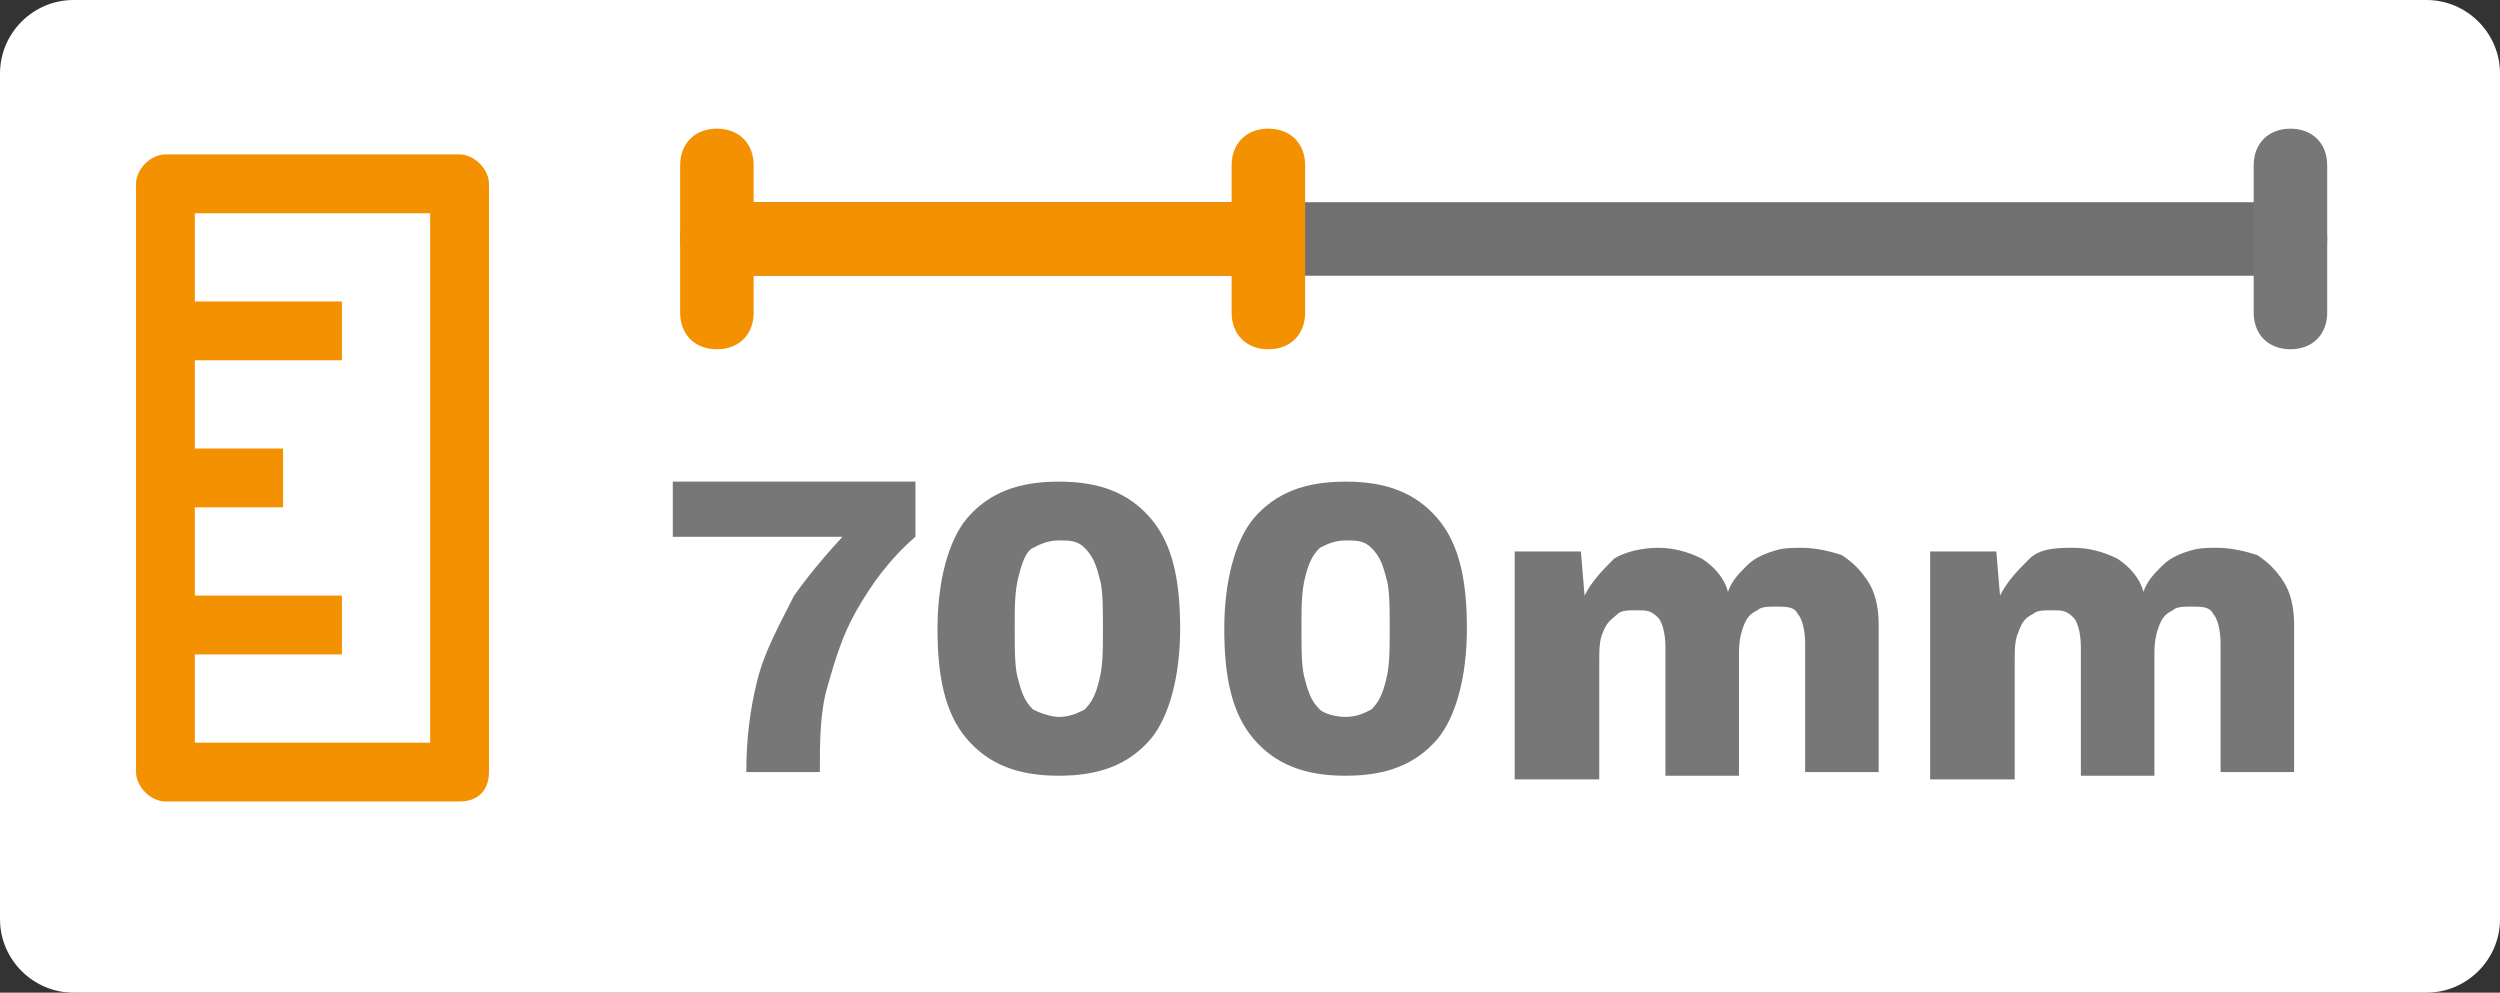
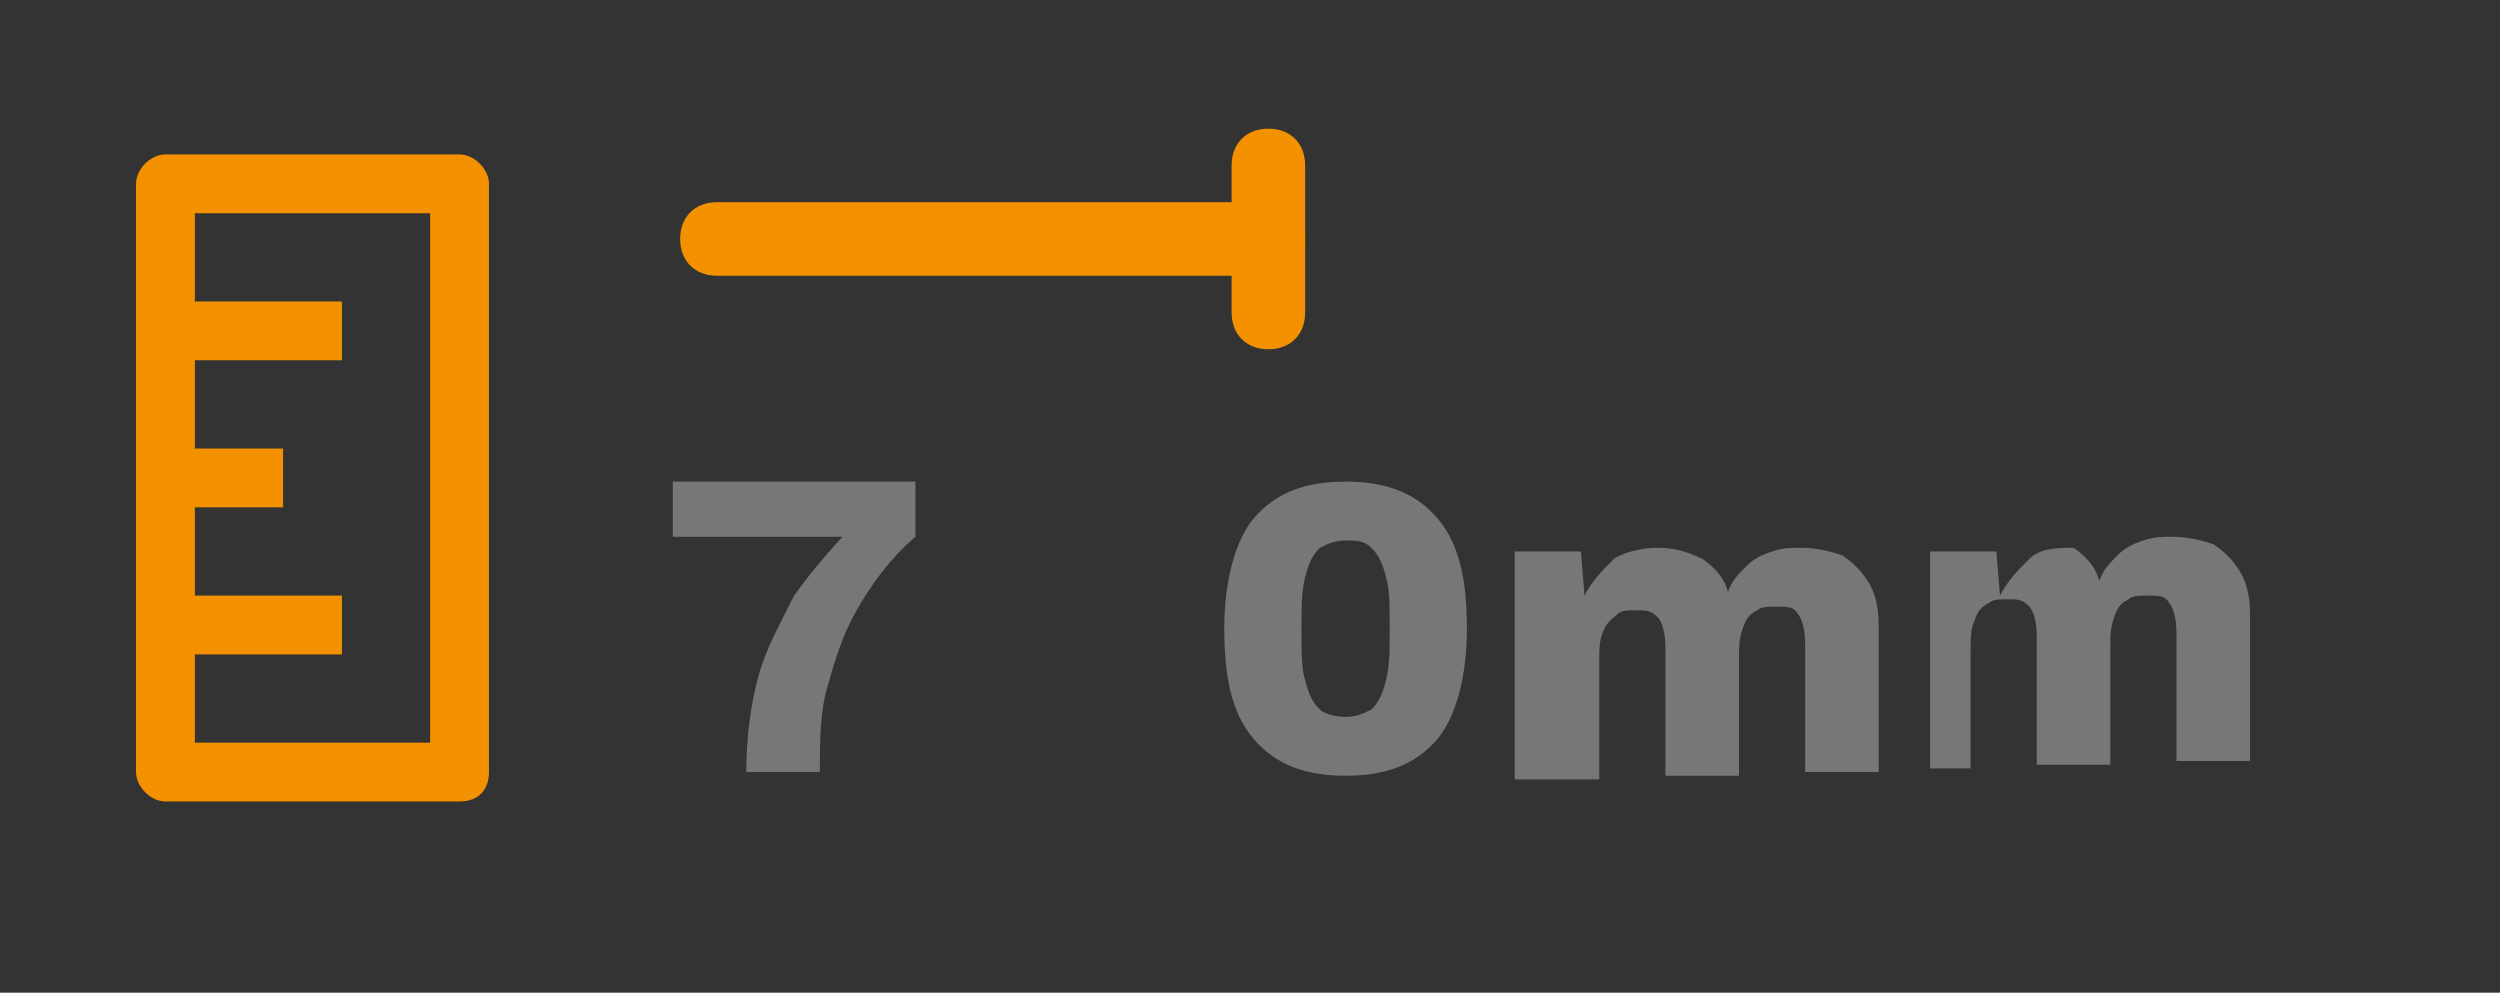
<svg xmlns="http://www.w3.org/2000/svg" version="1.1" id="Livello_1" x="0px" y="0px" viewBox="0 0 68 27" style="enable-background:new 0 0 68 27;" xml:space="preserve">
  <rect x="0" y="0" width="68" height="27" fill="#333333" stroke="none" />
  <style type="text/css">
	.st0{fill:#FFFFFF;}
	.st1{enable-background:new    ;}
	.st2{fill:#777777;}
	.st3{fill:#F49101;}
	.st4{fill:#707070;}
</style>
  <g id="_700cm" transform="translate(-1220 -310)">
    <g id="Path_665">
-       <path class="st0" d="M1222,310h64c1.1,0,2,0.9,2,2v23c0,1.1-0.9,2-2,2h-64c-1.1,0-2-0.9-2-2v-23C1220,310.9,1220.9,310,1222,310z" />
-     </g>
+       </g>
    <g class="st1">
      <path class="st2" d="M1238.4,323.1h6.5v1.5c-0.7,0.6-1.2,1.3-1.6,2s-0.6,1.4-0.8,2.1c-0.2,0.7-0.2,1.5-0.2,2.3h-2    c0-0.9,0.1-1.7,0.3-2.5s0.6-1.5,1-2.3c0.5-0.7,1.1-1.4,1.8-2.1l0.4,0.5h-5.5V323.1z" />
-       <path class="st2" d="M1248.8,331.1c-1.1,0-1.9-0.3-2.5-1c-0.6-0.7-0.8-1.7-0.8-3s0.3-2.4,0.8-3c0.6-0.7,1.4-1,2.5-1    c1.1,0,1.9,0.3,2.5,1c0.6,0.7,0.8,1.7,0.8,3s-0.3,2.4-0.8,3C1250.7,330.8,1249.9,331.1,1248.8,331.1z M1248.8,329.5    c0.3,0,0.5-0.1,0.7-0.2c0.2-0.2,0.3-0.4,0.4-0.8c0.1-0.4,0.1-0.8,0.1-1.4s0-1.1-0.1-1.4c-0.1-0.4-0.2-0.6-0.4-0.8    s-0.4-0.2-0.7-0.2c-0.3,0-0.5,0.1-0.7,0.2s-0.3,0.4-0.4,0.8c-0.1,0.4-0.1,0.8-0.1,1.4s0,1.1,0.1,1.4c0.1,0.4,0.2,0.6,0.4,0.8    C1248.3,329.4,1248.6,329.5,1248.8,329.5z" />
      <path class="st2" d="M1256.6,331.1c-1.1,0-1.9-0.3-2.5-1c-0.6-0.7-0.8-1.7-0.8-3s0.3-2.4,0.8-3c0.6-0.7,1.4-1,2.5-1s1.9,0.3,2.5,1    c0.6,0.7,0.8,1.7,0.8,3s-0.3,2.4-0.8,3C1258.5,330.8,1257.7,331.1,1256.6,331.1z M1256.6,329.5c0.3,0,0.5-0.1,0.7-0.2    c0.2-0.2,0.3-0.4,0.4-0.8c0.1-0.4,0.1-0.8,0.1-1.4s0-1.1-0.1-1.4c-0.1-0.4-0.2-0.6-0.4-0.8s-0.4-0.2-0.7-0.2    c-0.3,0-0.5,0.1-0.7,0.2c-0.2,0.2-0.3,0.4-0.4,0.8c-0.1,0.4-0.1,0.8-0.1,1.4s0,1.1,0.1,1.4c0.1,0.4,0.2,0.6,0.4,0.8    C1256,329.4,1256.3,329.5,1256.6,329.5z" />
      <path class="st2" d="M1261.2,331v-6h1.8l0.1,1.2c0.2-0.4,0.5-0.7,0.8-1c0.3-0.2,0.8-0.3,1.2-0.3c0.4,0,0.8,0.1,1.2,0.3    c0.3,0.2,0.6,0.5,0.7,0.9c0.1-0.3,0.3-0.5,0.5-0.7s0.4-0.3,0.7-0.4c0.3-0.1,0.5-0.1,0.8-0.1c0.4,0,0.8,0.1,1.1,0.2    c0.3,0.2,0.5,0.4,0.7,0.7c0.2,0.3,0.3,0.7,0.3,1.2v4h-2v-3.5c0-0.4-0.1-0.7-0.2-0.8c-0.1-0.2-0.3-0.2-0.6-0.2    c-0.2,0-0.4,0-0.5,0.1c-0.2,0.1-0.3,0.2-0.4,0.5s-0.1,0.5-0.1,0.8v3.2h-2v-3.5c0-0.4-0.1-0.7-0.2-0.8c-0.2-0.2-0.3-0.2-0.6-0.2    c-0.2,0-0.4,0-0.5,0.1s-0.3,0.2-0.4,0.5c-0.1,0.2-0.1,0.5-0.1,0.8v3.2H1261.2z" />
-       <path class="st2" d="M1272.5,331v-6h1.8l0.1,1.2c0.2-0.4,0.5-0.7,0.8-1s0.8-0.3,1.2-0.3c0.4,0,0.8,0.1,1.2,0.3    c0.3,0.2,0.6,0.5,0.7,0.9c0.1-0.3,0.3-0.5,0.5-0.7s0.4-0.3,0.7-0.4c0.3-0.1,0.5-0.1,0.8-0.1c0.4,0,0.8,0.1,1.1,0.2    c0.3,0.2,0.5,0.4,0.7,0.7c0.2,0.3,0.3,0.7,0.3,1.2v4h-2v-3.5c0-0.4-0.1-0.7-0.2-0.8c-0.1-0.2-0.3-0.2-0.6-0.2    c-0.2,0-0.4,0-0.5,0.1c-0.2,0.1-0.3,0.2-0.4,0.5s-0.1,0.5-0.1,0.8v3.2h-2v-3.5c0-0.4-0.1-0.7-0.2-0.8c-0.2-0.2-0.3-0.2-0.6-0.2    c-0.2,0-0.4,0-0.5,0.1c-0.2,0.1-0.3,0.2-0.4,0.5c-0.1,0.2-0.1,0.5-0.1,0.8v3.2H1272.5z" />
+       <path class="st2" d="M1272.5,331v-6h1.8l0.1,1.2c0.2-0.4,0.5-0.7,0.8-1s0.8-0.3,1.2-0.3c0.3,0.2,0.6,0.5,0.7,0.9c0.1-0.3,0.3-0.5,0.5-0.7s0.4-0.3,0.7-0.4c0.3-0.1,0.5-0.1,0.8-0.1c0.4,0,0.8,0.1,1.1,0.2    c0.3,0.2,0.5,0.4,0.7,0.7c0.2,0.3,0.3,0.7,0.3,1.2v4h-2v-3.5c0-0.4-0.1-0.7-0.2-0.8c-0.1-0.2-0.3-0.2-0.6-0.2    c-0.2,0-0.4,0-0.5,0.1c-0.2,0.1-0.3,0.2-0.4,0.5s-0.1,0.5-0.1,0.8v3.2h-2v-3.5c0-0.4-0.1-0.7-0.2-0.8c-0.2-0.2-0.3-0.2-0.6-0.2    c-0.2,0-0.4,0-0.5,0.1c-0.2,0.1-0.3,0.2-0.4,0.5c-0.1,0.2-0.1,0.5-0.1,0.8v3.2H1272.5z" />
    </g>
    <g id="Path_654">
      <path class="st3" d="M1233.3,331v-16c0-0.4-0.4-0.8-0.8-0.8h-8c-0.4,0-0.8,0.4-0.8,0.8v16c0,0.4,0.4,0.8,0.8,0.8h8    C1233,331.8,1233.3,331.5,1233.3,331z M1225.3,330.2v-2.4h4v-1.6h-4v-2.4h2.4v-1.6h-2.4v-2.4h4v-1.6h-4v-2.4h6.4v14.4    L1225.3,330.2z" />
    </g>
    <g id="Line_127">
-       <path class="st4" d="M1282.3,317.5h-42.8c-0.6,0-1-0.4-1-1s0.4-1,1-1h42.8c0.6,0,1,0.4,1,1S1282.9,317.5,1282.3,317.5z" />
-     </g>
+       </g>
    <g id="Line_128">
-       <path class="st3" d="M1239.5,319.5c-0.6,0-1-0.4-1-1v-4c0-0.6,0.4-1,1-1s1,0.4,1,1v4C1240.5,319.1,1240.1,319.5,1239.5,319.5z" />
-     </g>
+       </g>
    <g id="Line_129">
      <path class="st3" d="M1254.5,319.5c-0.6,0-1-0.4-1-1v-4c0-0.6,0.4-1,1-1c0.6,0,1,0.4,1,1v4    C1255.5,319.1,1255.1,319.5,1254.5,319.5z" />
    </g>
    <g id="Line_130">
      <path class="st3" d="M1254.5,317.5h-15c-0.6,0-1-0.4-1-1s0.4-1,1-1h15c0.6,0,1,0.4,1,1S1255.1,317.5,1254.5,317.5z" />
    </g>
    <g id="Line_131">
-       <path class="st2" d="M1282.3,319.5c-0.6,0-1-0.4-1-1v-4c0-0.6,0.4-1,1-1s1,0.4,1,1v4C1283.3,319.1,1282.9,319.5,1282.3,319.5z" />
-     </g>
+       </g>
  </g>
</svg>